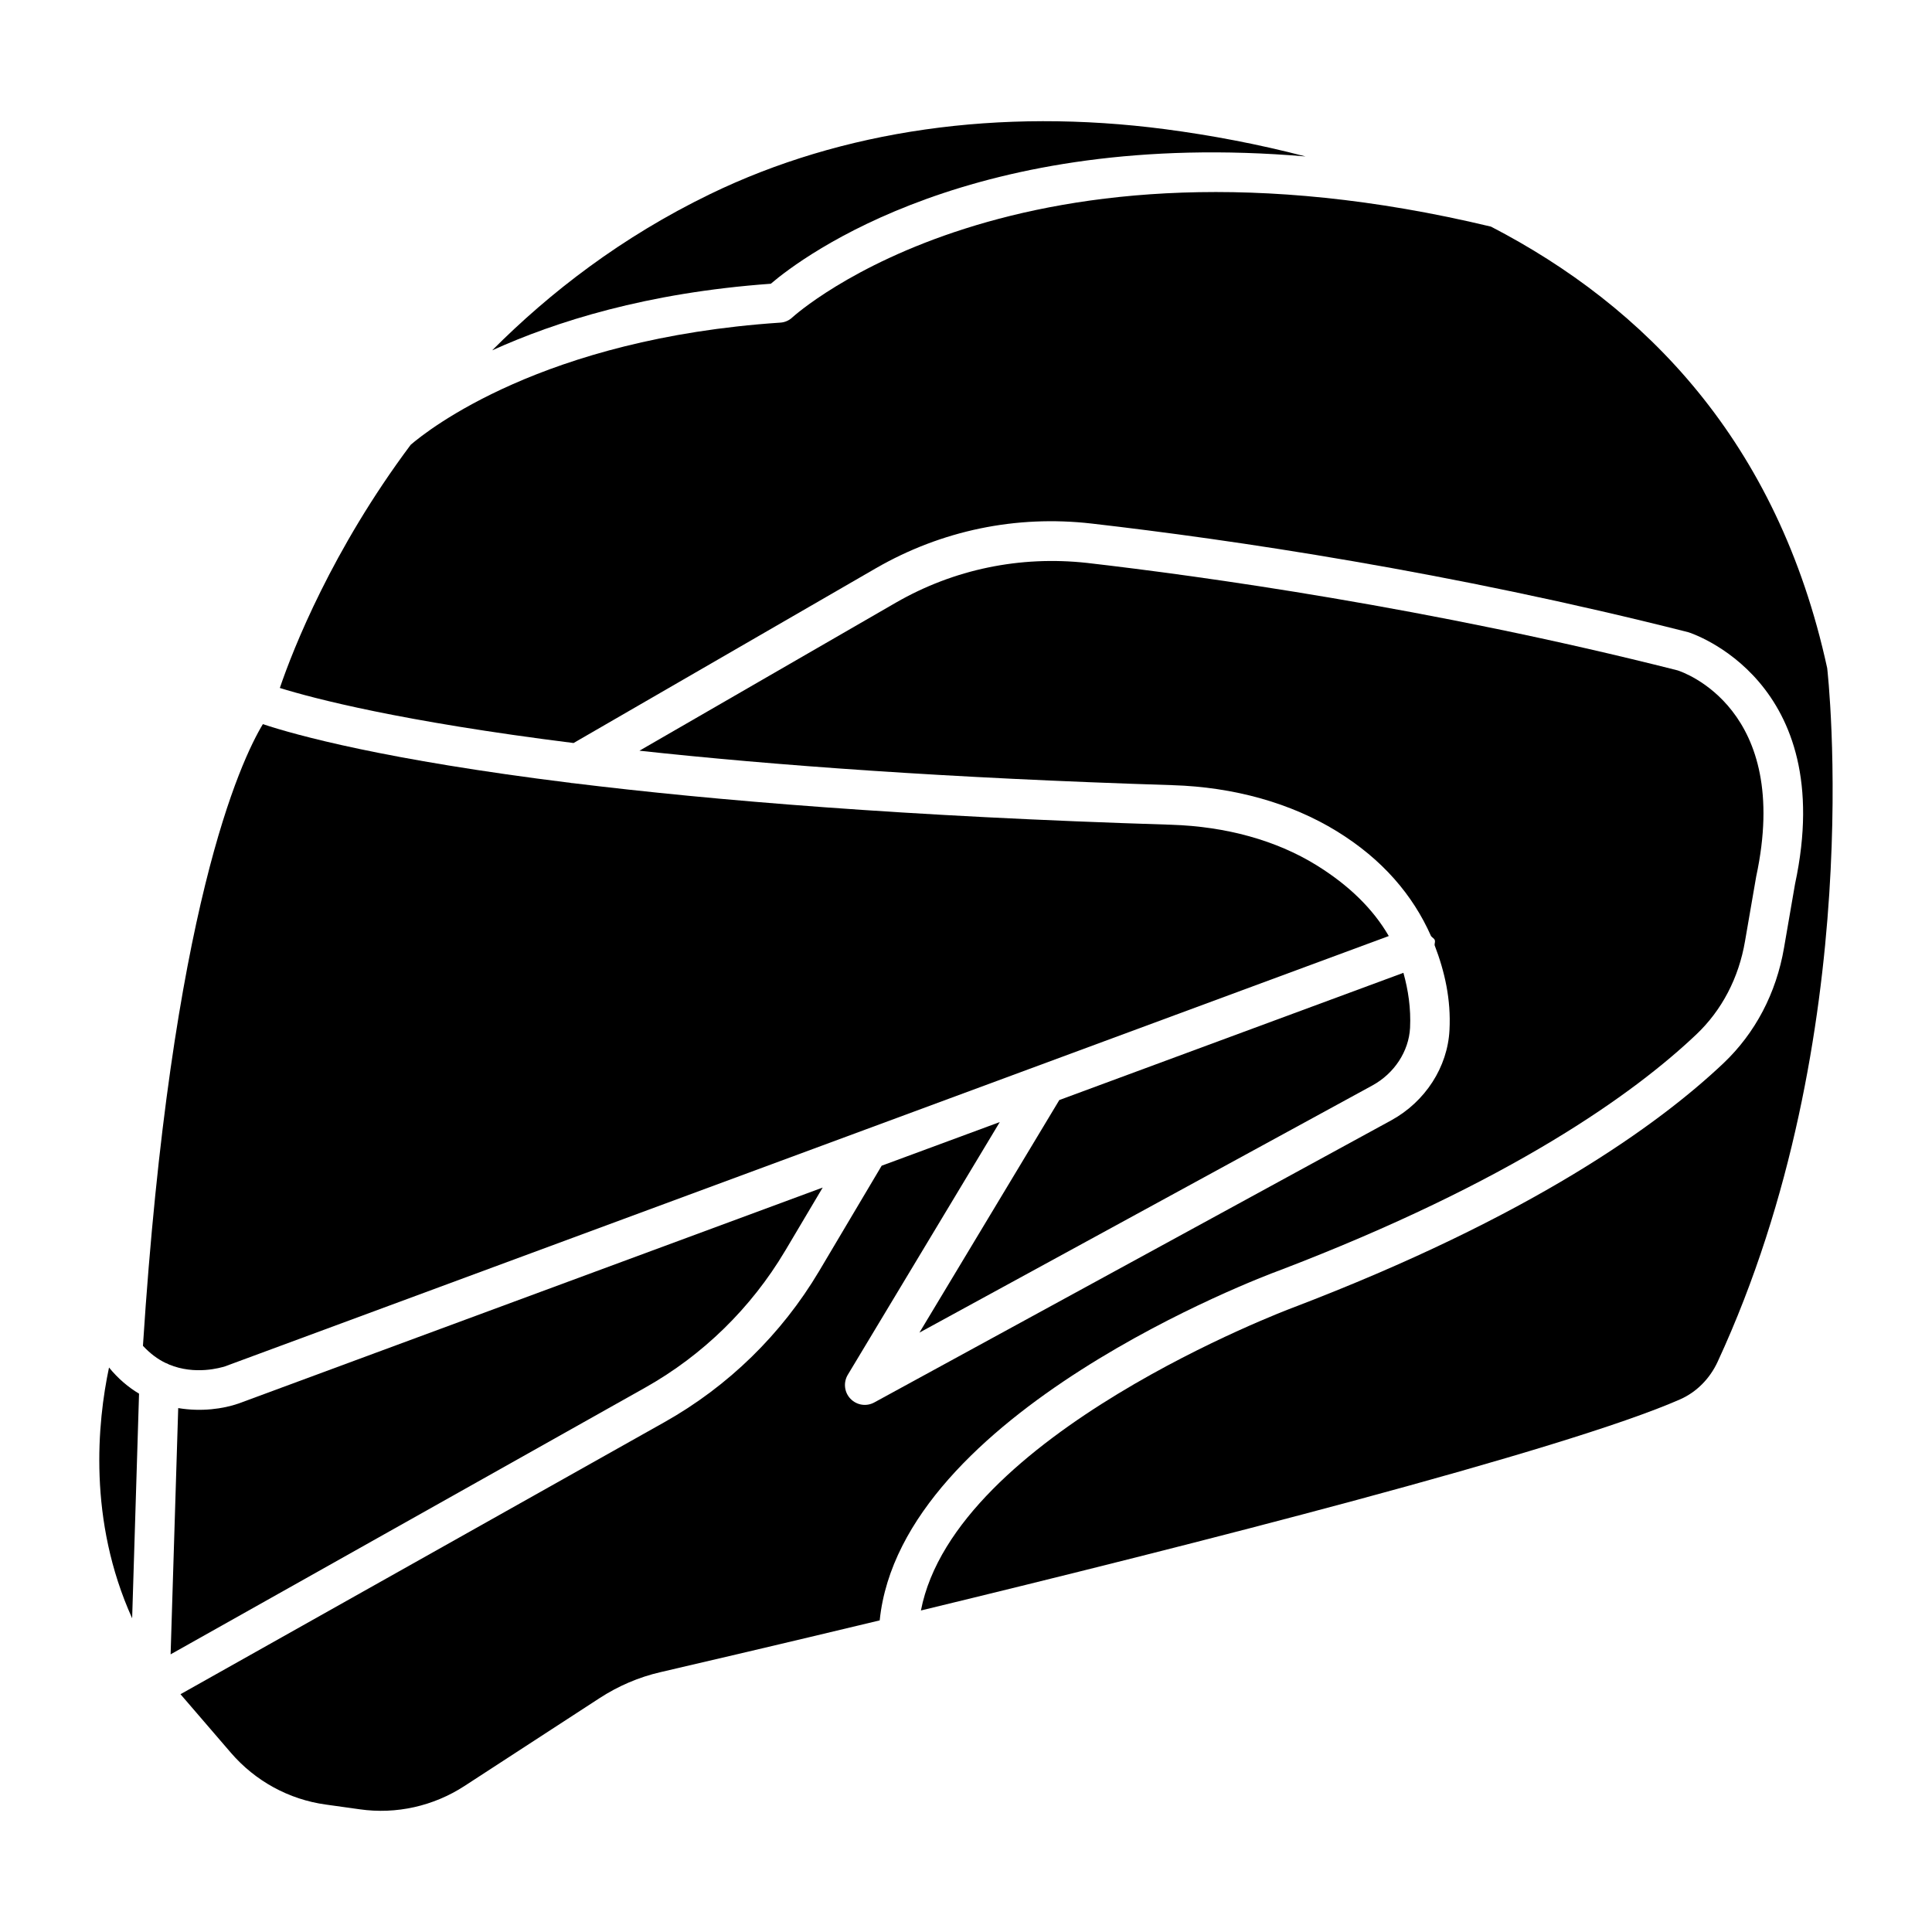
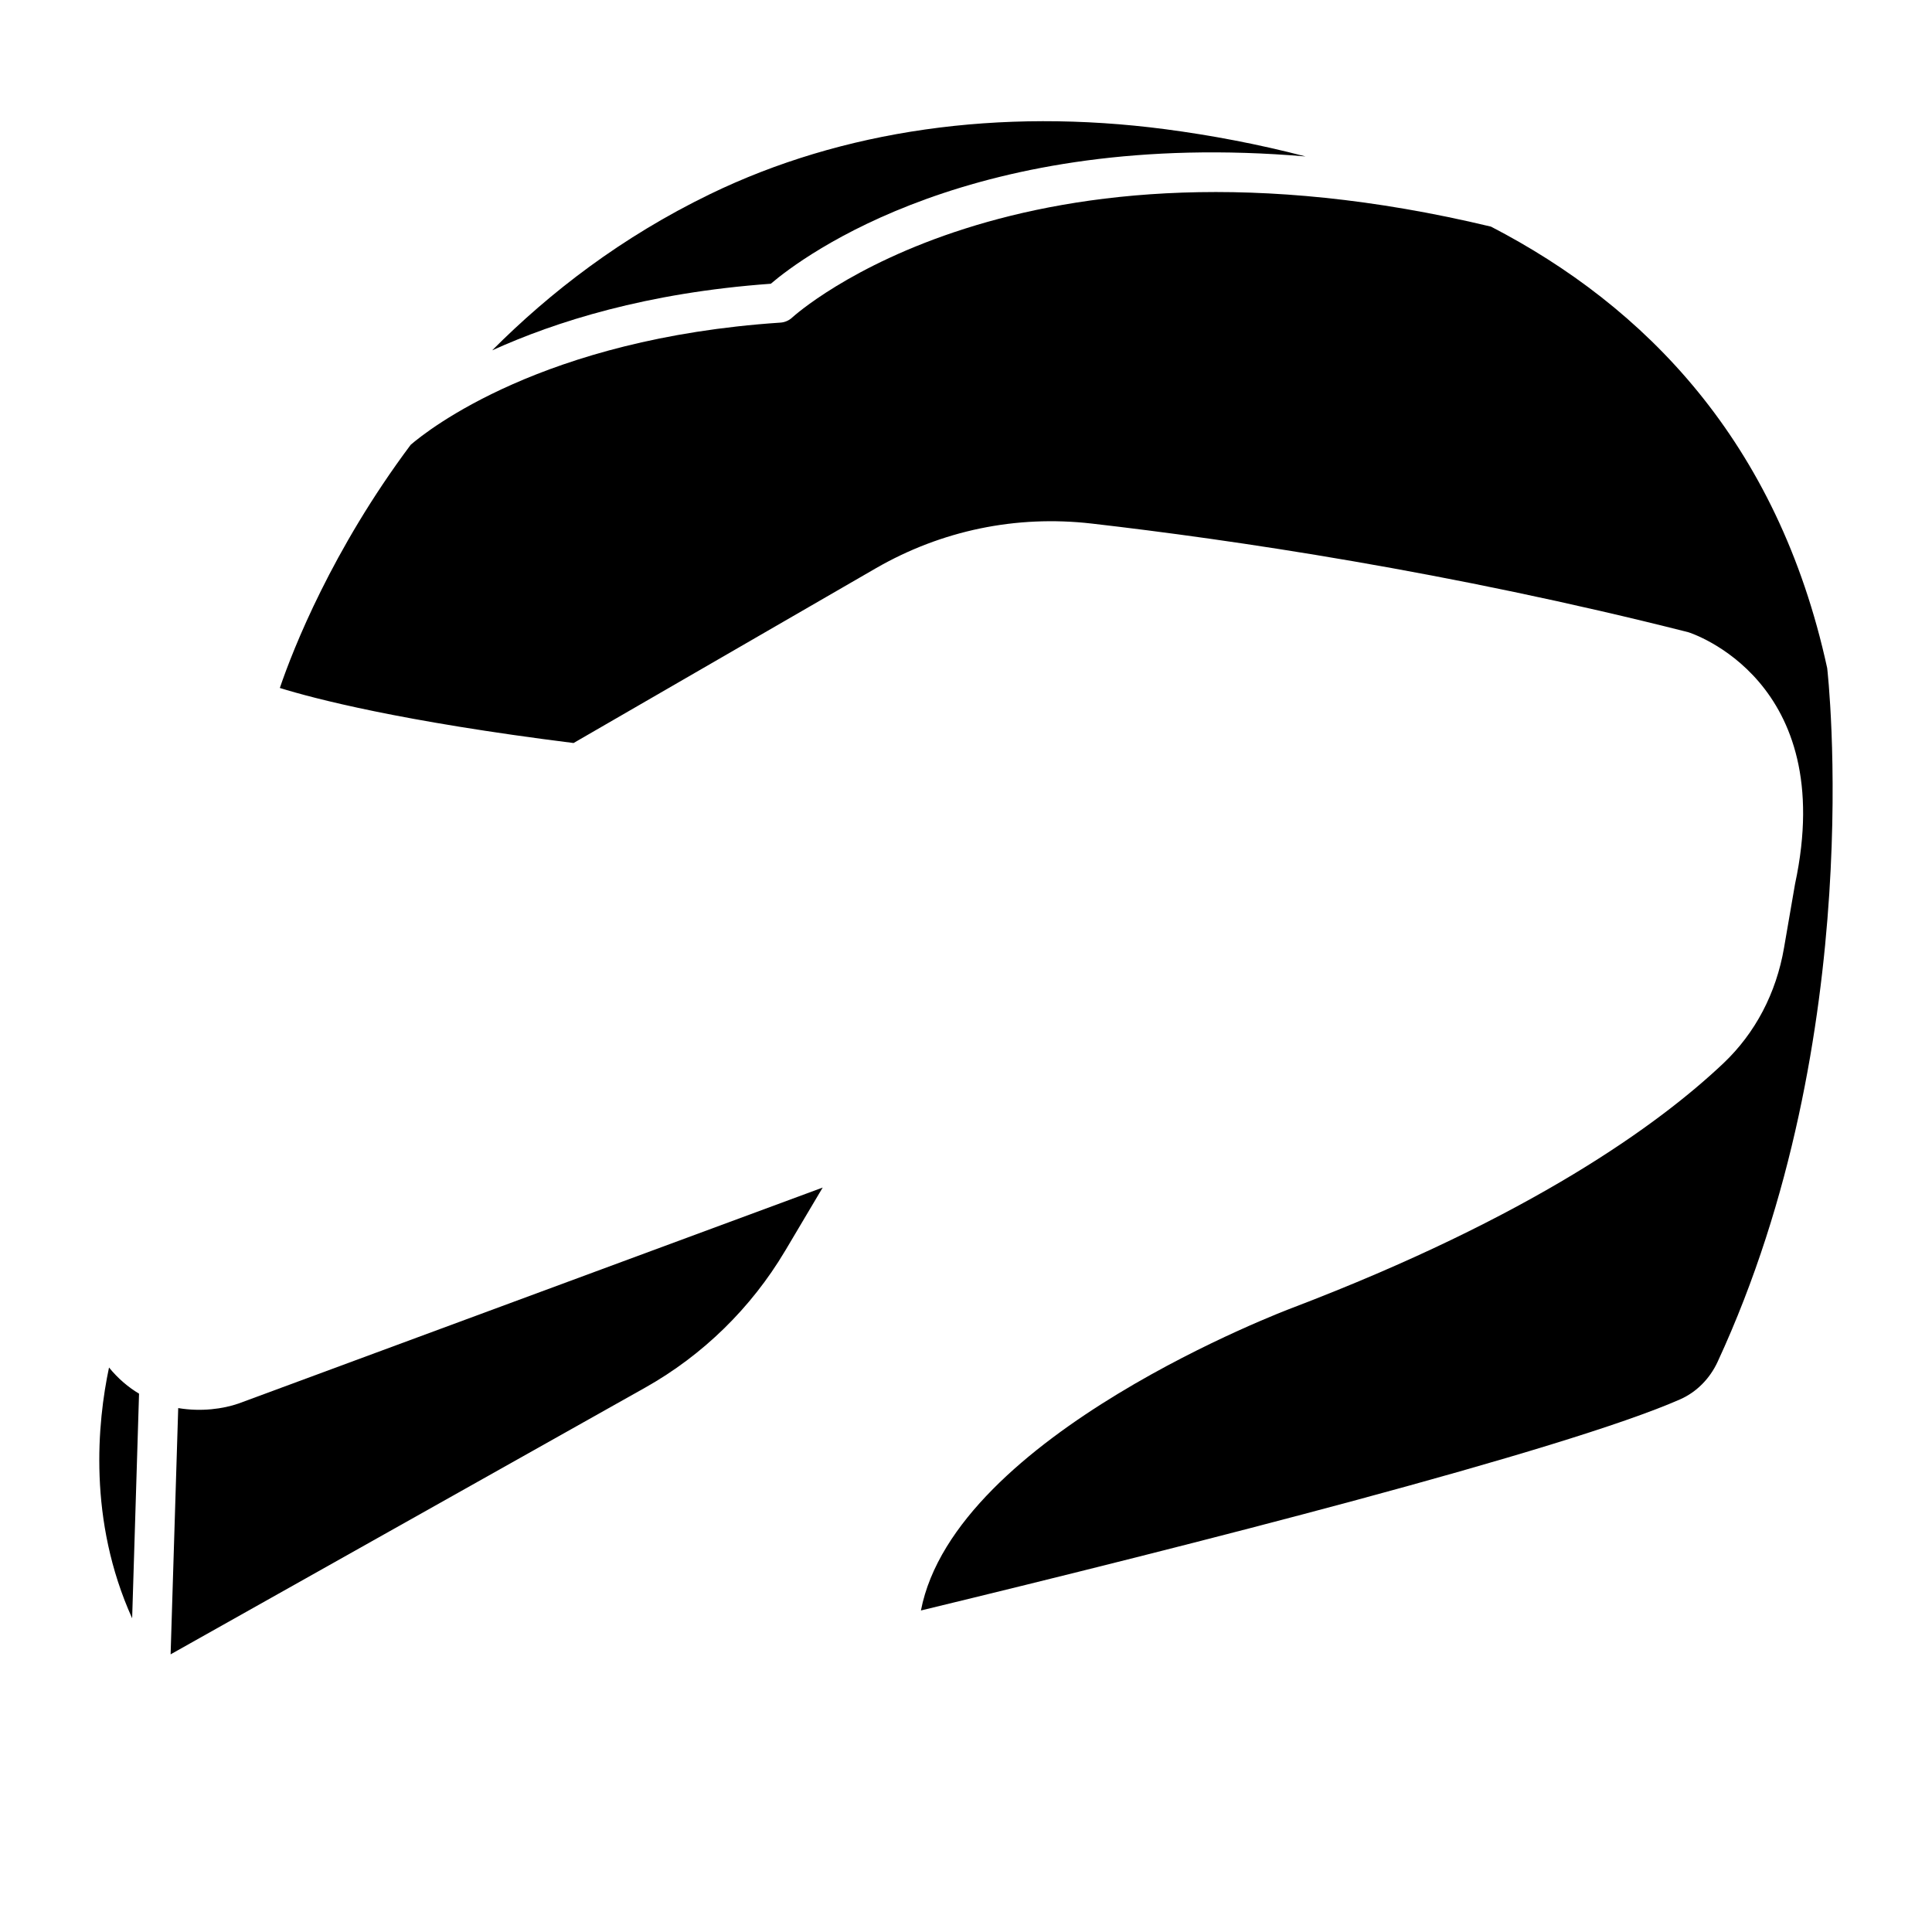
<svg xmlns="http://www.w3.org/2000/svg" fill="#000000" width="800px" height="800px" version="1.1" viewBox="144 144 512 512">
  <g>
    <path d="m352.03 475.55 9.992-16.836-154.84 57.246c-4.008 1.387-9.824 2.227-15.953 1.195l-2.016 65.262 125.76-70.68c15.281-8.586 28.086-21.117 37.051-36.188z" />
-     <path d="m203.66 506.09 308.38-114.03c-4.156-7.18-10.578-13.477-19.25-18.828-10.602-6.527-23.867-10.203-38.375-10.664-70.262-2.184-121.52-6.465-158.55-11.02-0.23-0.043-0.441 0-0.672-0.082-49.309-6.117-72.902-12.688-81.531-15.562-5.856 9.699-24.309 48.871-31.781 164.75 1.91 2.059 3.926 3.547 5.984 4.535 0.336 0.105 0.652 0.25 0.922 0.418 6.949 2.875 13.707 0.84 14.883 0.484z" />
-     <path d="m507.69 431.66c5.836-3.191 9.656-9.047 9.992-15.262 0.25-5.184-0.484-9.992-1.762-14.59l-91.191 33.715-37.07 61.633z" />
    <path d="m179.02 572.87 1.828-59.535c-2.812-1.68-5.519-3.945-7.957-6.926-3.066 14.484-5.629 40.434 6.129 66.461z" />
    <path d="m489.99 185.46c-12.66-3.297-25.234-5.648-37.219-7.223-43.832-5.731-85.562 0.211-120.62 17.215-23.406 11.355-42.363 25.988-57.727 41.395 16.832-7.621 40.91-15.281 73.848-17.652 8.648-7.391 53.992-41.25 141.72-33.734z" />
    <path d="m539.13 204.06c-125.49-30.102-184.54 23.512-185.13 24.035-0.883 0.84-2.035 1.344-3.254 1.406-62.934 4.199-93.434 28.527-97.906 32.371-20.824 27.855-31.152 54.074-34.68 64.445 8.902 2.769 32.074 8.859 77.84 14.59l80.105-46.309c17.445-10.055 37.199-14.129 57.121-11.859 37.262 4.281 94.926 12.762 158.18 28.801 0.629 0.188 39.906 12.699 28.297 66.734l-2.918 16.918c-2.059 11.988-7.598 22.566-16.059 30.586-17.109 16.184-50.82 40.621-114.26 64.824-0.988 0.379-89.383 33.586-98.41 80.191 70.934-17.172 170.64-42.469 201.27-55.984 4.281-1.91 7.789-5.438 9.867-9.93 40.055-86.551 29.156-182.86 29.031-183.83-13.102-60.23-48.43-95.938-89.094-116.99z" />
-     <path d="m482.79 480.78c61.758-23.574 94.316-47.062 110.73-62.621 6.801-6.445 11.273-15.008 12.93-24.75l2.961-17.129c9.574-44.504-19.586-54.223-20.824-54.621-65.727-16.648-126.31-25-156.54-28.484-17.656-1.93-35.203 1.637-50.676 10.559l-67.91 39.211c35.121 3.82 81.262 7.242 141.28 9.133 16.332 0.504 31.383 4.746 43.539 12.219 12.09 7.43 20.172 16.941 24.961 27.773 0.293 0.398 0.82 0.586 0.988 1.07 0.168 0.461-0.082 0.883-0.043 1.344 2.688 6.992 4.367 14.379 3.945 22.461-0.484 9.824-6.402 18.996-15.43 23.953l-137.02 74.773c-2.078 1.133-4.641 0.734-6.297-0.988-1.637-1.699-1.93-4.305-0.715-6.34l40.285-66.984-31.301 11.566-16.605 27.98c-9.91 16.668-24.059 30.48-40.934 39.969l-128.28 72.109 13.371 15.535c6.445 7.473 15.344 12.363 25.129 13.707l9.004 1.258c9.676 1.387 19.543-0.84 27.75-6.172l35.793-23.281c4.977-3.234 10.434-5.582 16.207-6.906 10.141-2.352 31.57-7.348 58.043-13.707 5.625-55.02 101.45-91.105 105.65-92.637z" />
  </g>
</svg>